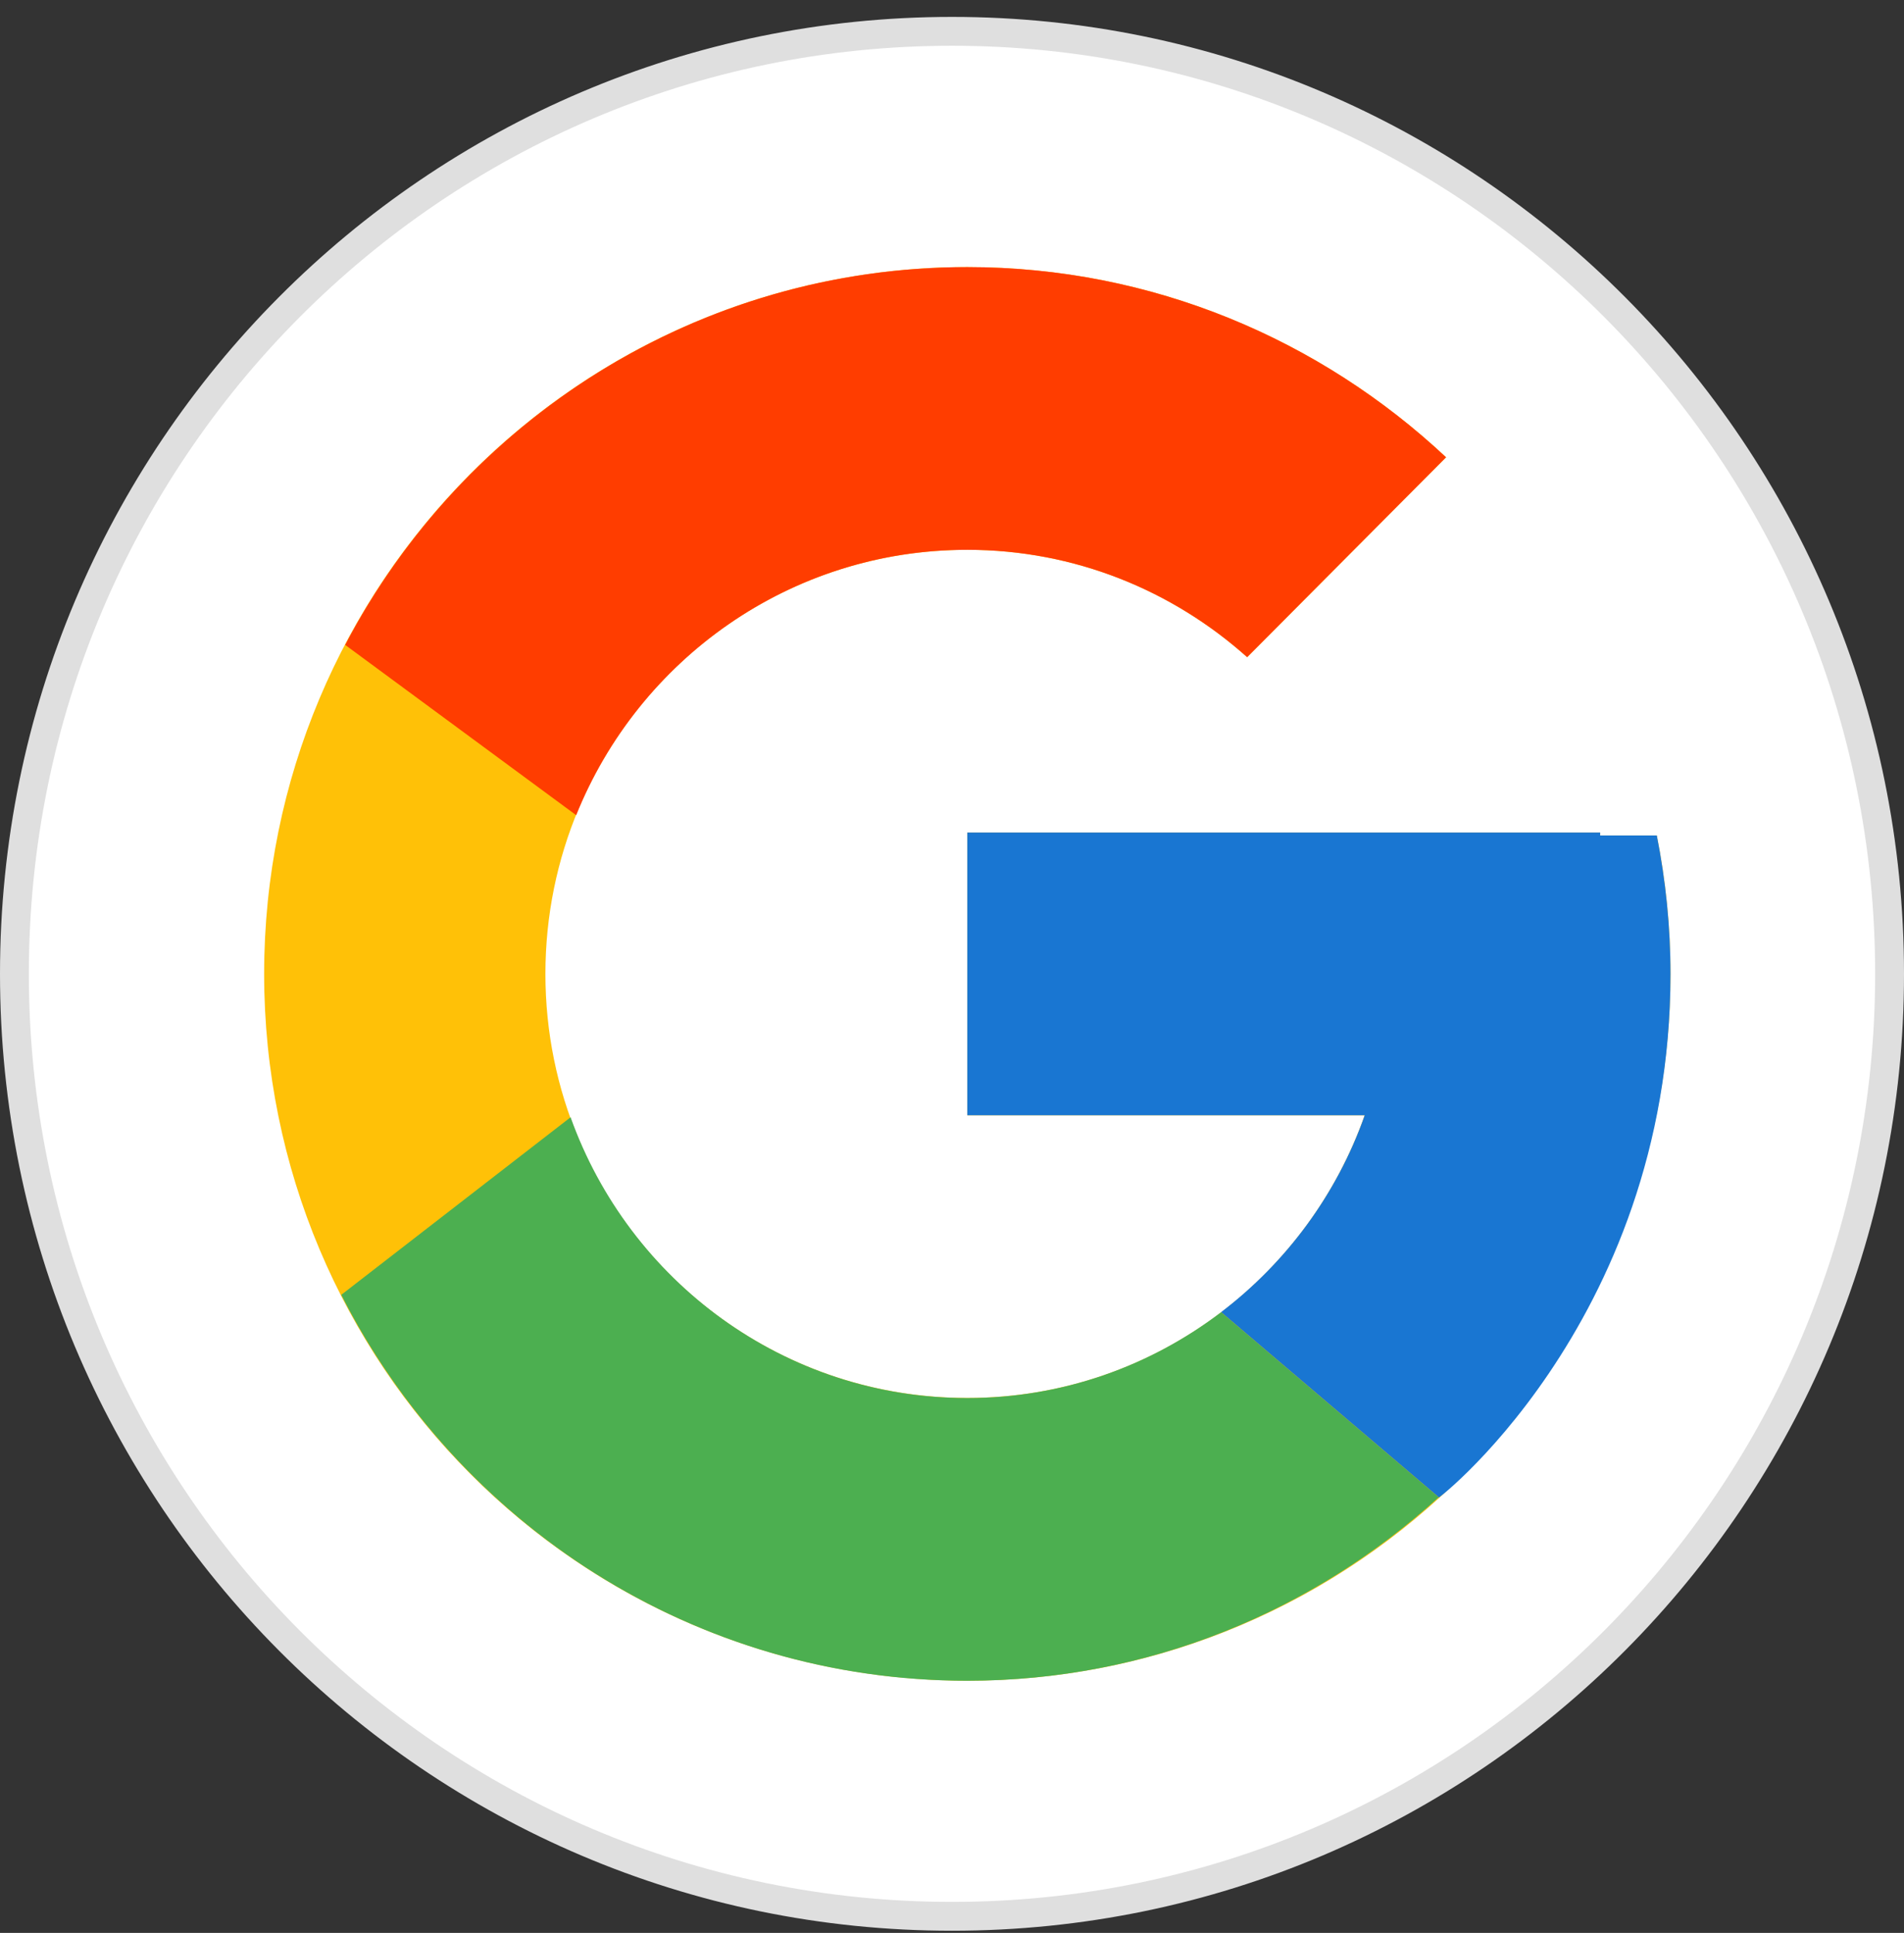
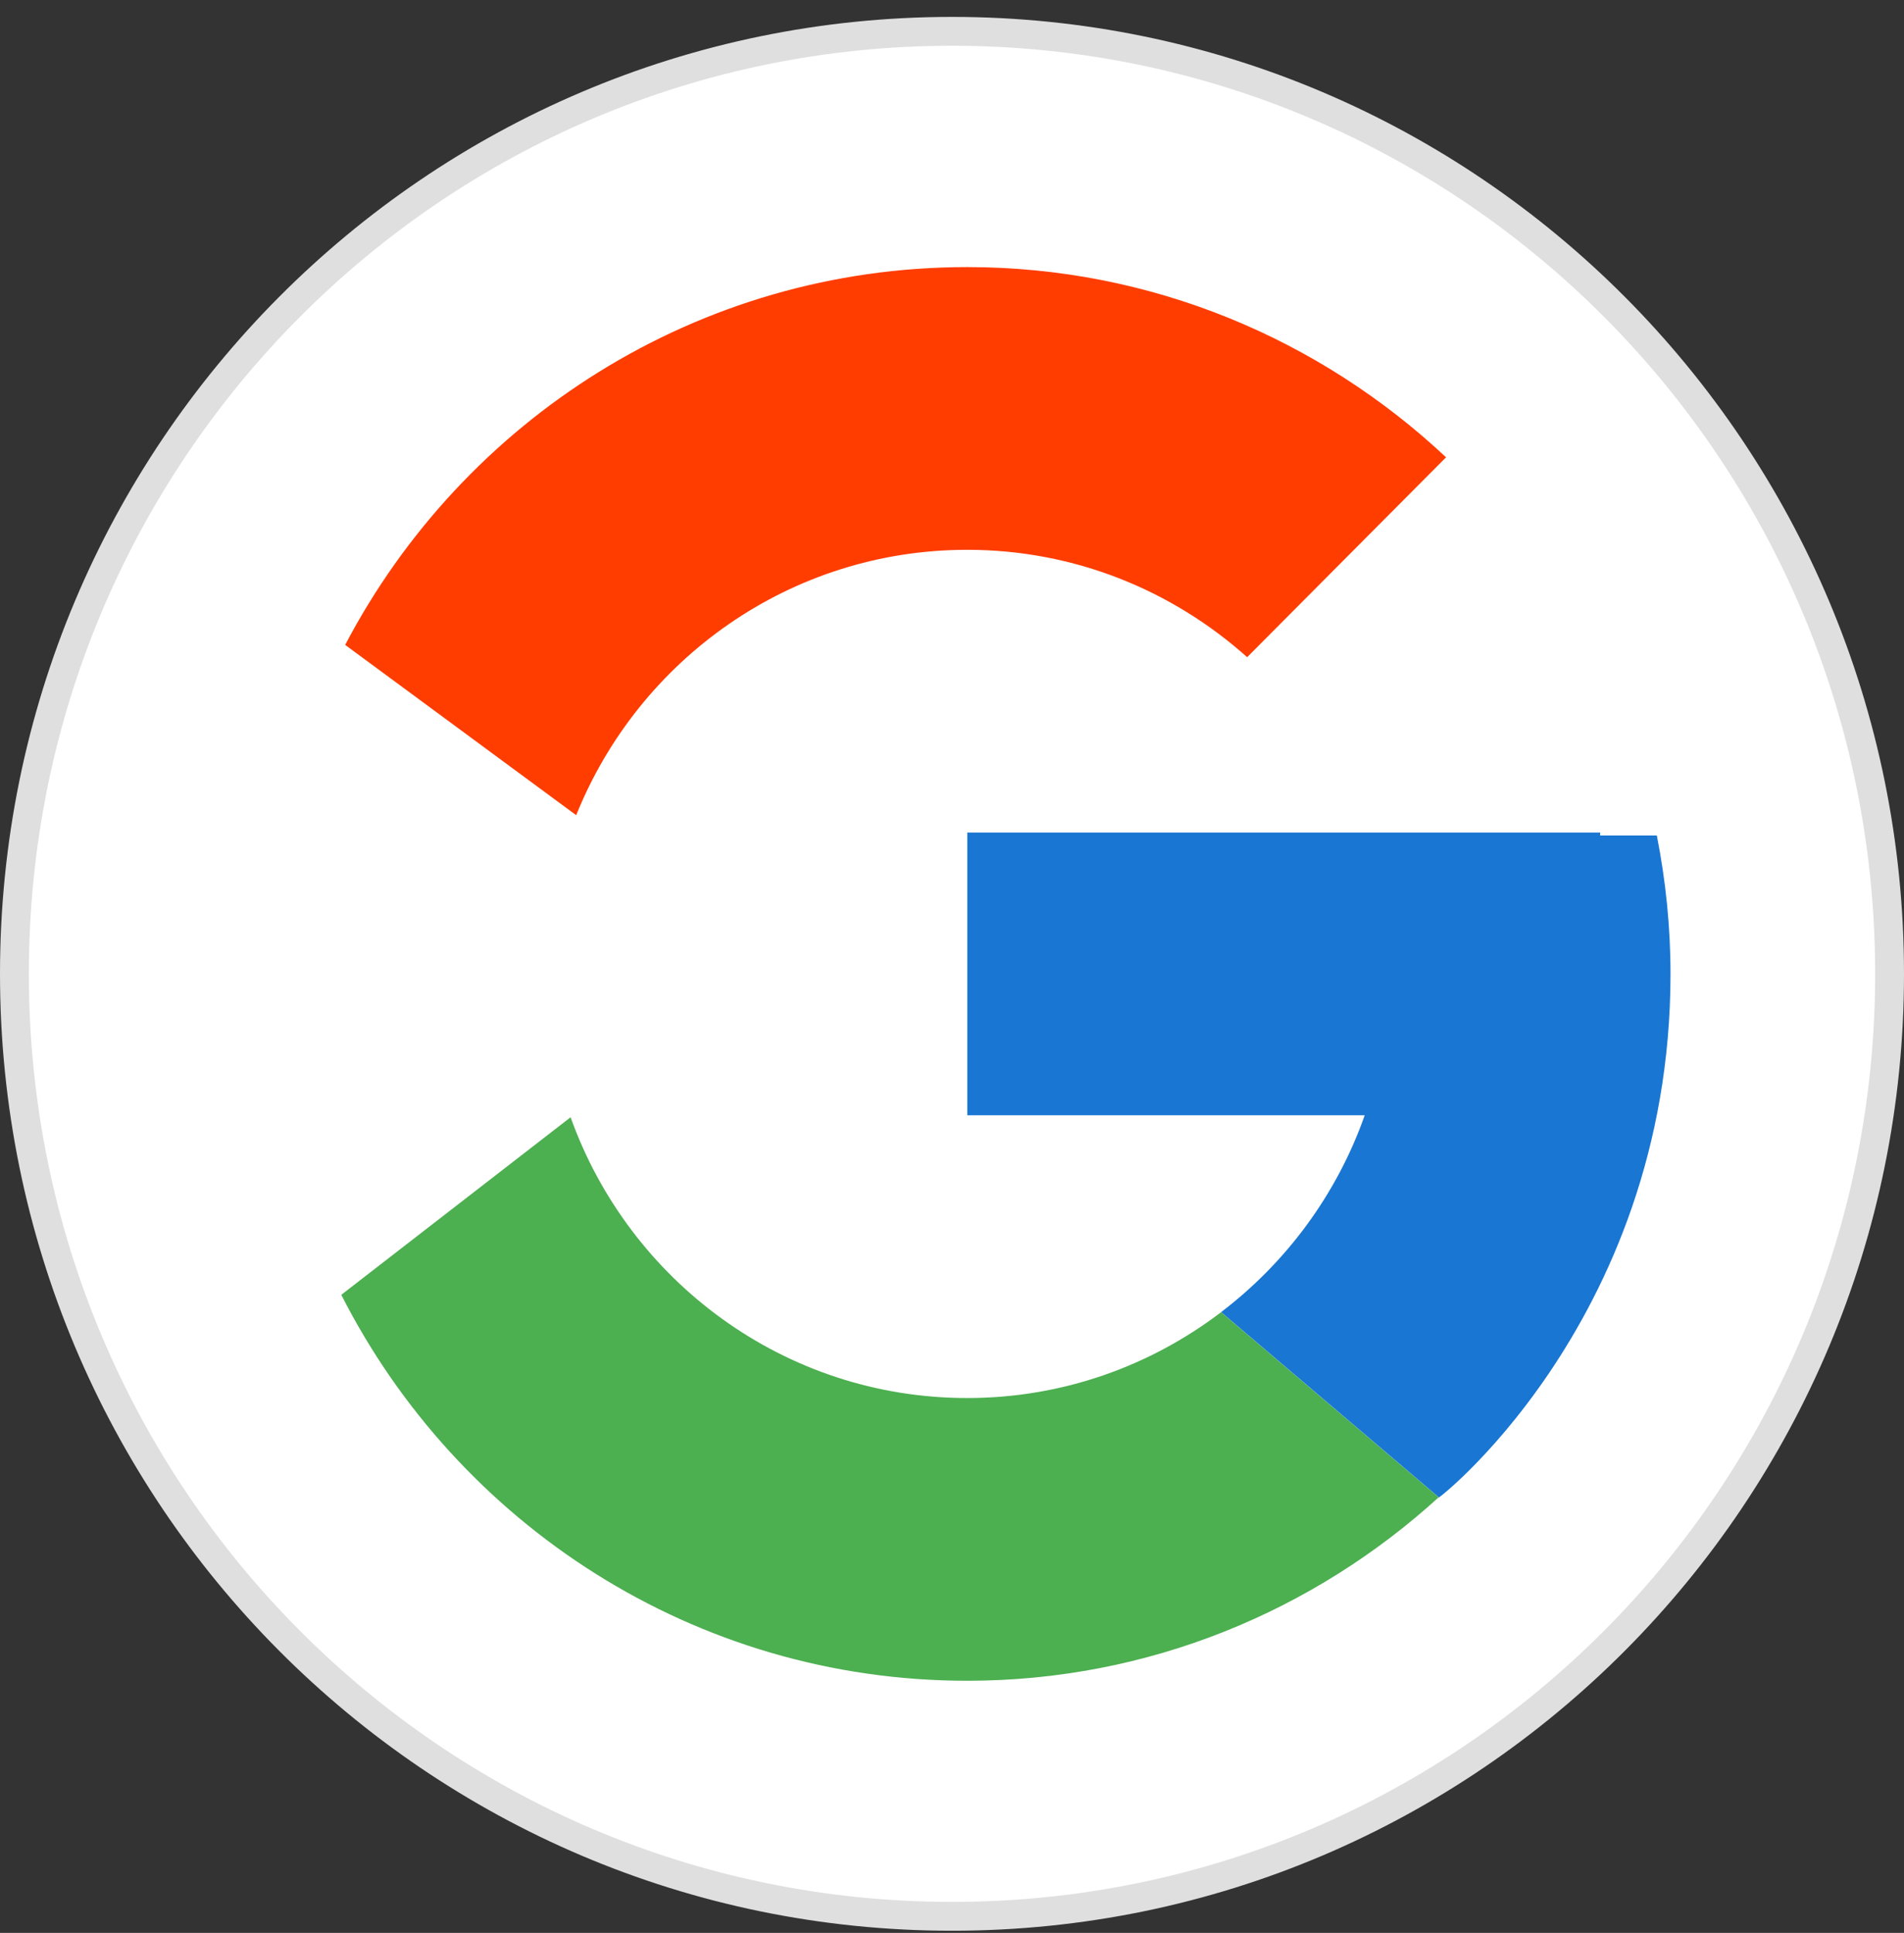
<svg xmlns="http://www.w3.org/2000/svg" width="66" height="67" viewBox="0 0 66 67" fill="none">
  <rect x="0" y="0" width="66" height="67" fill="#333333" stroke="none" />
  <path d="M65.5 33.756C65.5 51.801 50.947 66.425 33 66.425C15.053 66.425 0.5 51.801 0.5 33.756C0.5 15.71 15.053 1.086 33 1.086C50.947 1.086 65.5 15.71 65.5 33.756Z" fill="white" stroke="#DFDFDF" />
-   <path d="M57.431 28.959H55.468V28.858H33.531V38.658H47.306C45.296 44.362 39.896 48.458 33.531 48.458C25.454 48.458 18.906 41.876 18.906 33.758C18.906 25.64 25.454 19.058 33.531 19.058C37.259 19.058 40.651 20.471 43.233 22.78L50.127 15.851C45.774 11.773 39.951 9.258 33.531 9.258C20.07 9.258 9.156 20.228 9.156 33.758C9.156 47.288 20.07 58.257 33.531 58.257C46.992 58.257 57.905 47.288 57.905 33.758C57.905 32.115 57.737 30.511 57.431 28.959Z" fill="#FFC107" />
  <path d="M11.965 22.354L19.973 28.257C22.14 22.865 27.388 19.058 33.529 19.058C37.257 19.058 40.649 20.471 43.231 22.78L50.126 15.851C45.772 11.773 39.949 9.258 33.529 9.258C24.167 9.258 16.048 14.571 11.965 22.354Z" fill="#FF3D00" />
  <path d="M33.529 58.26C39.825 58.26 45.546 55.838 49.871 51.9L42.328 45.484C39.88 47.347 36.838 48.46 33.529 48.46C27.19 48.46 21.807 44.397 19.779 38.727L11.83 44.882C15.864 52.816 24.056 58.26 33.529 58.26Z" fill="#4CAF50" />
  <path d="M57.432 28.961H55.468V28.859H33.531V38.659H47.306C46.341 41.4 44.587 43.763 42.326 45.484L42.329 45.481L49.873 51.898C49.339 52.385 57.906 46.009 57.906 33.759C57.906 32.117 57.738 30.513 57.432 28.961Z" fill="#1976D2" />
</svg>